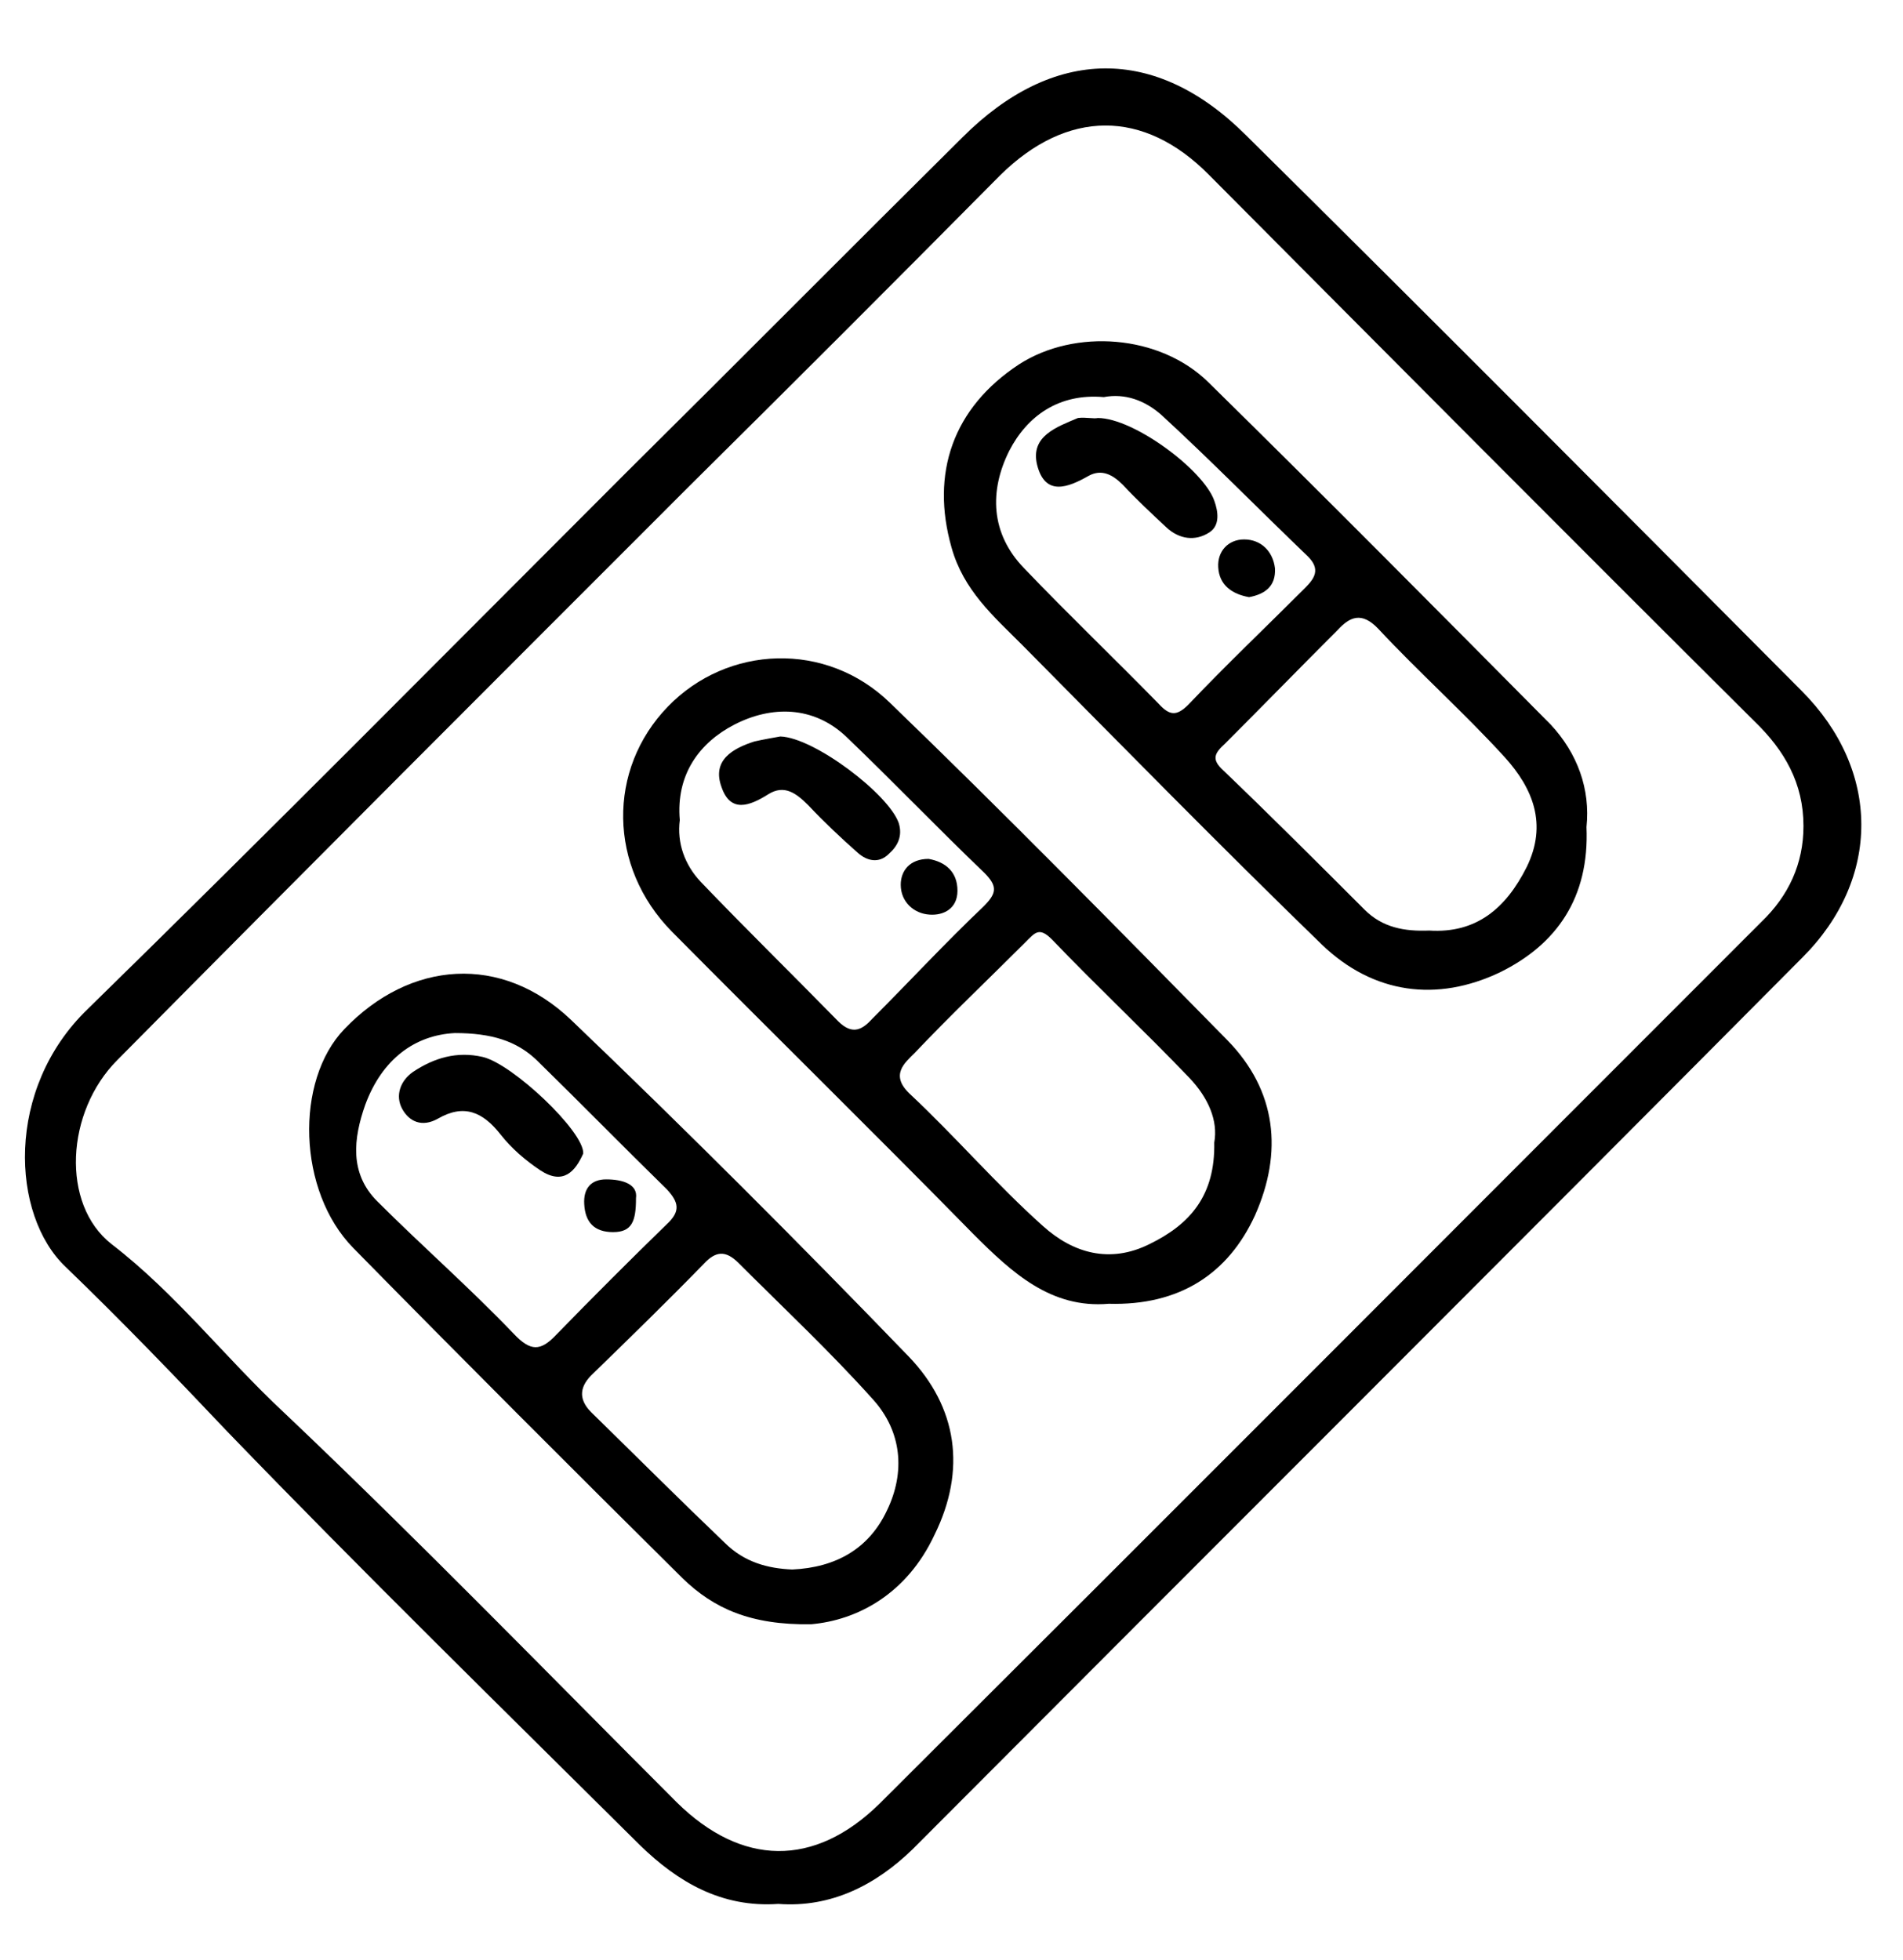
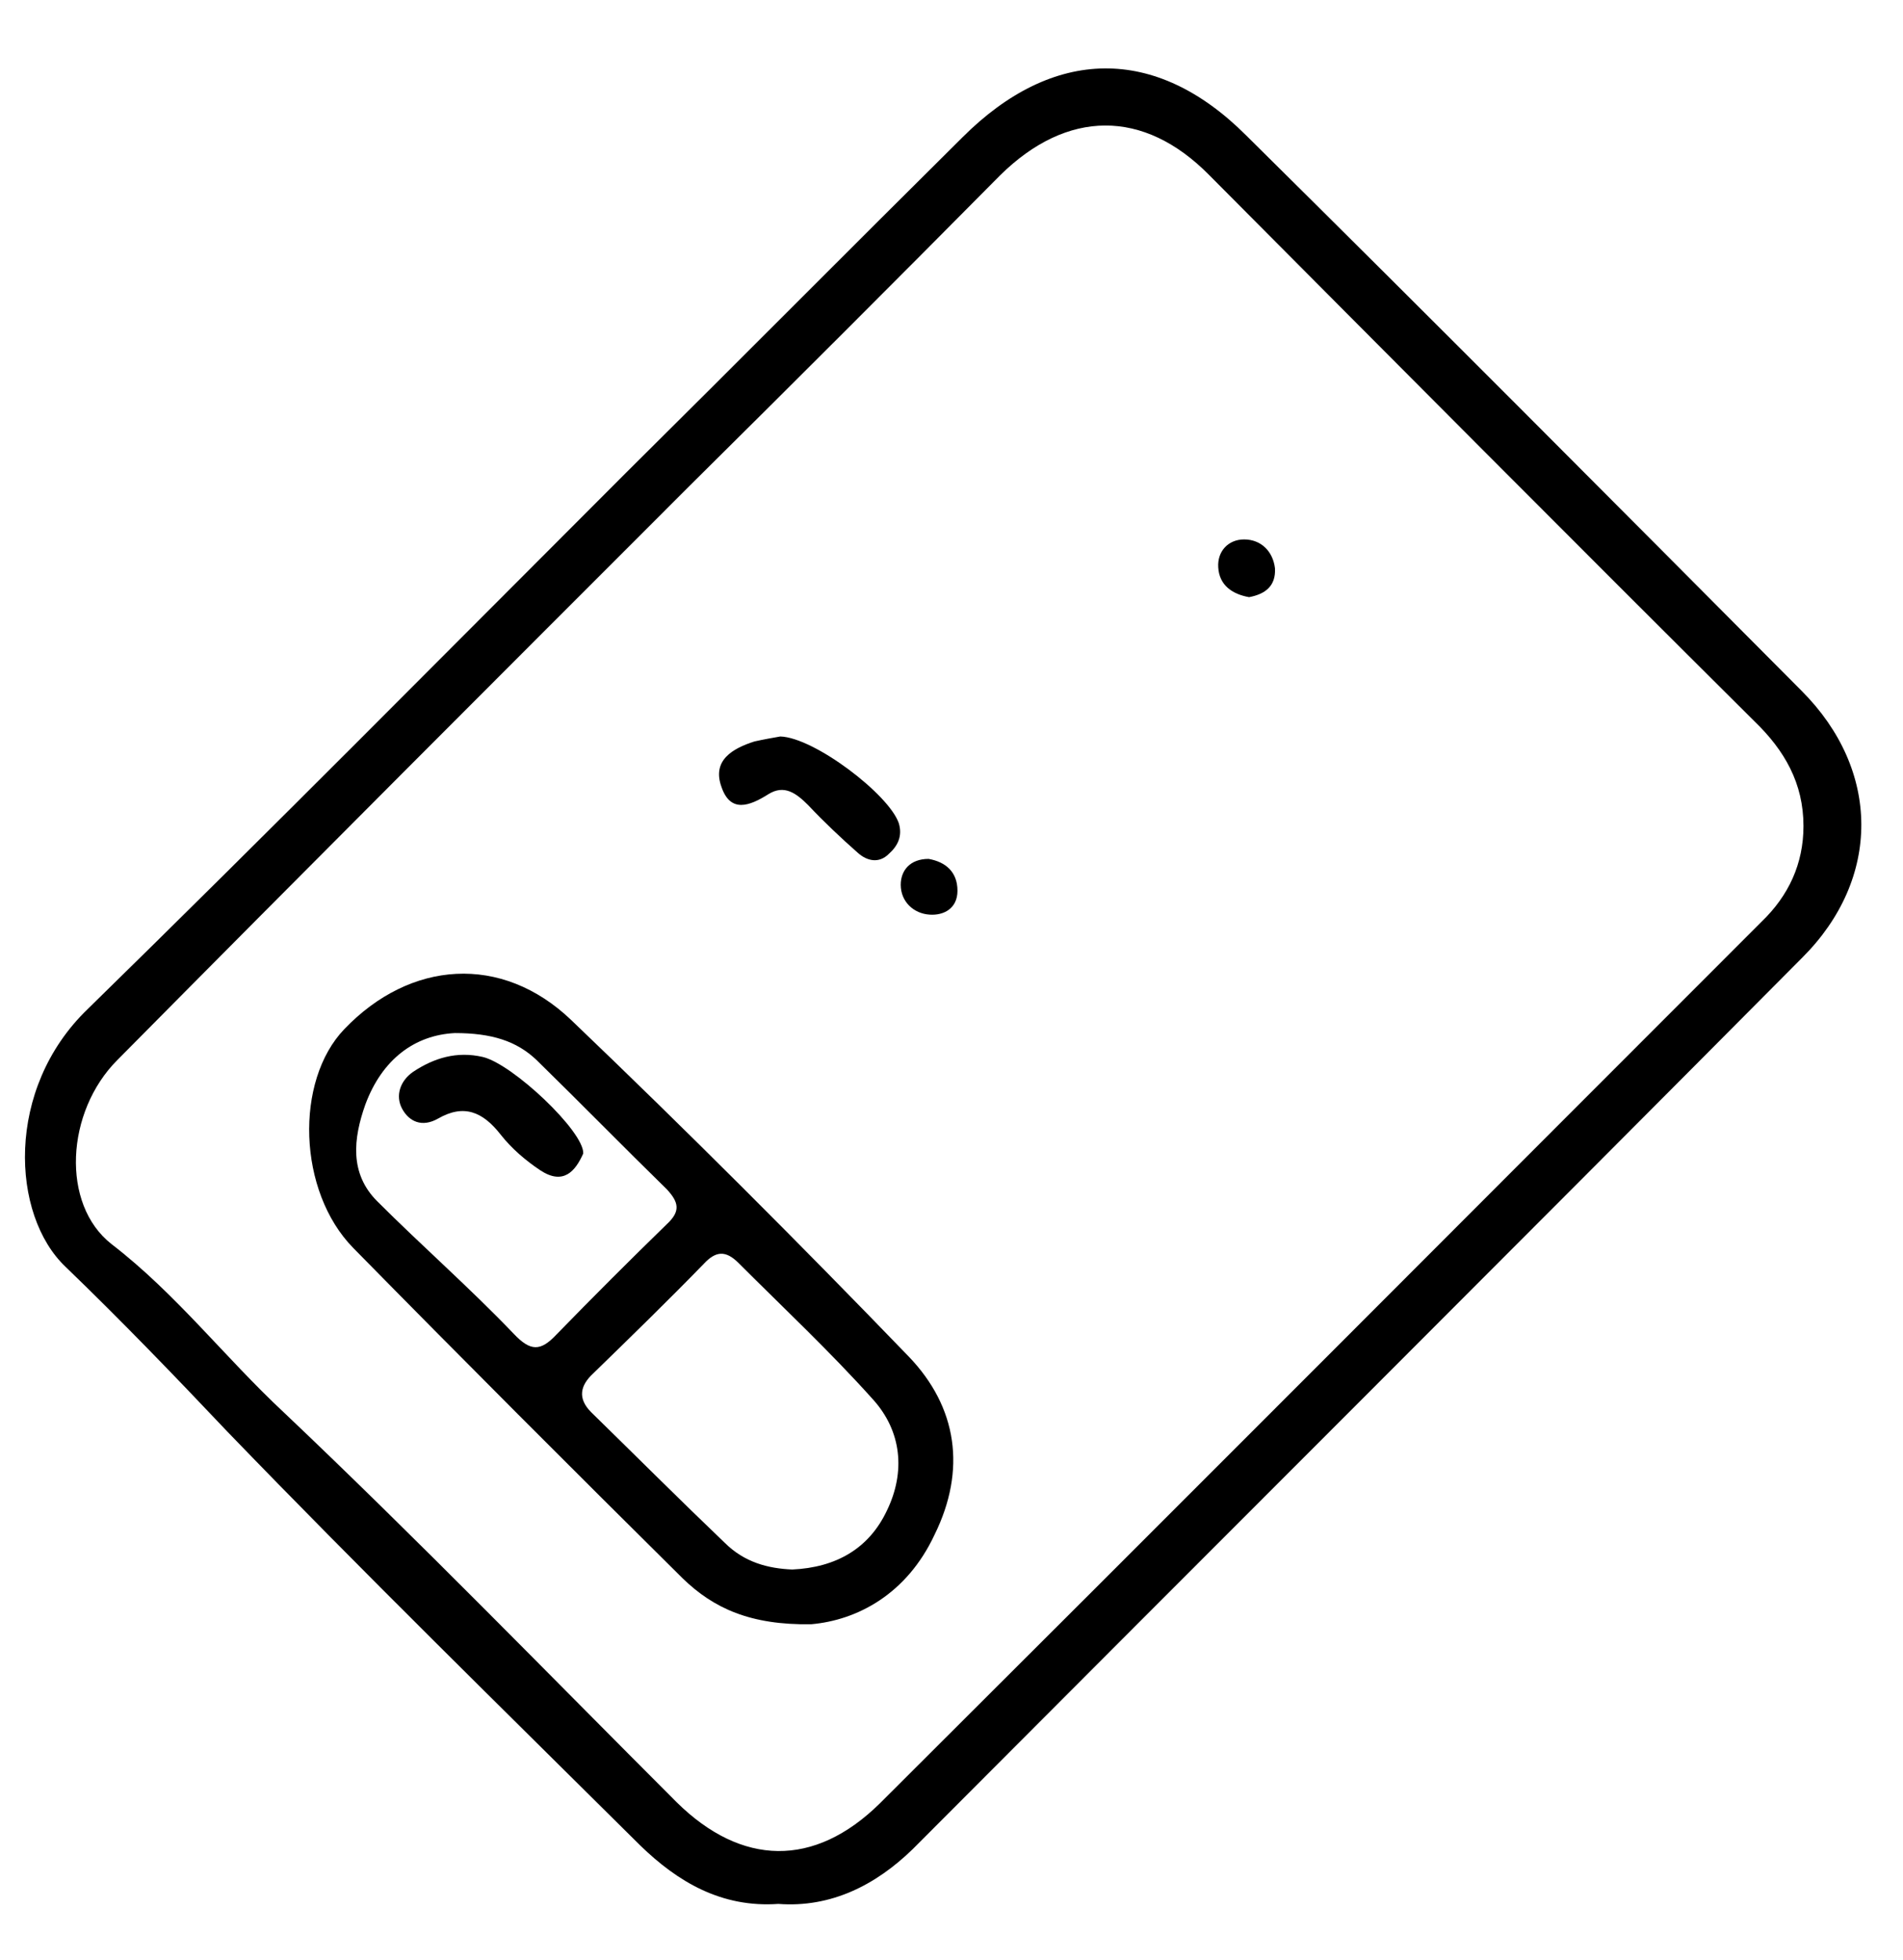
<svg xmlns="http://www.w3.org/2000/svg" version="1.1" id="Capa_1" x="0px" y="0px" viewBox="0 0 191.2 196.9" style="enable-background:new 0 0 191.2 196.9;" xml:space="preserve">
  <g>
    <path d="M78.2,191.3c-5.7,0.4-10.1-2.2-13.9-5.9c-13.9-13.8-27.9-27.5-41.5-41.6c-5.3-5.6-10.6-11.1-16.2-16.5   c-5.5-5.2-6.1-17.9,2.2-25.9c18.2-17.8,36.1-35.9,54.1-53.9C74.2,36.3,85.4,25,96.7,13.8c9.1-9.1,19.4-9.3,28.5-0.2   c18.7,18.5,37.2,37.1,55.8,55.8c8,8,8,18.9,0.1,26.8c-29.7,29.9-59.6,59.7-89.4,89.6C88,189.4,83.5,191.7,78.2,191.3z M181.2,83   c0-4.3-1.9-7.6-4.9-10.5c-18.3-18.2-36.5-36.5-54.8-54.9c-6.6-6.7-14.3-6.6-21,0C90.2,28,79.8,38.4,69.3,48.8   C50.1,68,30.9,87.2,11.8,106.5c-5.2,5.2-5.7,14.5-0.6,18.5c6.5,5,11.4,11.4,17.3,16.9C42,154.7,54.9,168,68,181.1   c6.5,6.4,13.8,6.6,20.4,0.1c29.6-29.5,59.1-59.1,88.6-88.6C179.7,90,181.2,86.8,181.2,83z" />
-     <path d="M159.4,83.1c0.3,7.1-3,11.8-8.7,14.6c-6.3,3-12.7,2.2-17.9-2.8c-10.2-9.9-20.1-20-30.1-30.1c-2.9-2.9-5.9-5.5-7.1-9.8   c-2.1-7.4,0.1-14,6.8-18.4c5.6-3.6,14.1-3,19,1.8c11.6,11.4,23,22.9,34.4,34.4C158.5,75.7,159.8,79.3,159.4,83.1z M143.6,93.5   c4.7,0.3,7.7-2.2,9.8-6.4c2.1-4.3,0.6-7.9-2.2-11c-4.1-4.5-8.6-8.5-12.7-12.9c-1.7-1.8-2.9-1.2-4.1,0.1c-3.8,3.8-7.5,7.6-11.3,11.4   c-1.1,1-1.4,1.6-0.2,2.7c4.8,4.6,9.5,9.3,14.2,14C138.9,93.2,141.1,93.6,143.6,93.5z M110.9,39.9c-4.5-0.4-7.7,1.9-9.5,5.4   c-2,4-1.9,8.3,1.5,11.8c4.4,4.6,9,9,13.5,13.6c1.1,1.2,1.8,1.3,3,0.1c3.8-4,7.8-7.8,11.7-11.7c1-1,1.6-1.9,0.3-3.2   c-4.9-4.7-9.7-9.6-14.7-14.2C115,40.2,113,39.5,110.9,39.9z" />
-     <path d="M111.4,131c-5.8,0.5-9.7-3.1-13.6-7c-10-10.2-20.2-20.2-30.3-30.4C61.1,87.1,61,77.3,67.1,71c6-6.2,15.9-6.6,22.3-0.4   c11.5,11.1,22.7,22.5,33.9,33.9c5,5.1,5.6,11.3,2.8,17.6C123.4,128,118.5,131.2,111.4,131z M122,114.8c0.4-2.2-0.6-4.5-2.5-6.5   c-4.5-4.7-9.3-9.2-13.8-13.9c-1.3-1.3-1.7-0.7-2.7,0.3c-3.7,3.7-7.5,7.3-11.1,11.1c-1,1-2.5,2.2-0.5,4.1c4.6,4.3,8.7,9.1,13.4,13.3   c3,2.7,6.7,3.8,10.7,1.8C119.6,123,122.1,120.1,122,114.8z M68.3,82.4c-0.3,2.3,0.5,4.5,2.1,6.2c4.5,4.7,9.2,9.3,13.8,14   c1.5,1.5,2.5,0.8,3.5-0.3c3.7-3.7,7.3-7.6,11.1-11.2c1.3-1.3,1.5-2,0.1-3.4c-4.7-4.5-9.2-9.2-13.9-13.7c-3.3-3.1-7.5-3.1-11.2-1.2   C70.3,74.6,67.9,77.8,68.3,82.4z" />
    <path d="M81.5,163.2c-6.1,0.1-9.8-1.6-12.9-4.6c-11.1-11-22.1-22-33.1-33.2c-5.6-5.7-5.9-16.8-0.9-22c6.6-6.9,15.8-7.6,22.8-0.9   c11.5,11,22.8,22.3,33.9,33.8c4.9,5.1,5.8,11.4,2.6,17.9C91.1,160.2,86.1,162.8,81.5,163.2z M79.6,157.7c4.4-0.2,7.7-2.1,9.5-5.9   c1.9-3.9,1.5-8-1.4-11.2c-4.3-4.8-9-9.2-13.5-13.7c-1.3-1.3-2.3-1.2-3.5,0.1c-3.6,3.7-7.4,7.4-11.1,11c-1.3,1.2-1.6,2.5-0.2,3.9   c4.5,4.4,8.9,8.8,13.4,13.1C74.8,157,77.2,157.6,79.6,157.7z M45.7,103.8c-4,0.2-7.3,2.6-9,7.2c-1.2,3.4-1.6,6.9,1.2,9.7   c4.5,4.5,9.3,8.7,13.7,13.3c1.7,1.8,2.7,1.8,4.3,0.1c3.7-3.8,7.4-7.5,11.1-11.1c1.4-1.3,1.2-2.2,0-3.5c-4.4-4.3-8.7-8.7-13.1-13   C51.9,104.6,49.4,103.8,45.7,103.8z" />
-     <path d="M110.3,42c3.6,0,10.6,5.2,11.7,8.3c0.4,1.1,0.6,2.5-0.5,3.2c-1.4,0.9-3,0.7-4.3-0.5c-1.5-1.4-3-2.8-4.4-4.3   c-1-1-2.1-1.6-3.4-0.9c-2.1,1.2-4.4,2.1-5.2-1.1c-0.7-2.9,2-3.8,4.1-4.7C109.1,41.9,109.9,42.1,110.3,42z" />
    <path d="M125.5,60c-1.7-0.3-3-1.2-3.1-3c-0.1-1.6,1-2.8,2.6-2.8c1.7,0,2.9,1.2,3.1,2.9C128.2,58.9,127.1,59.7,125.5,60z" />
    <path d="M78.4,74c3.4,0.1,10.9,5.8,11.9,8.7c0.4,1.3-0.1,2.3-1,3.1c-1,1-2.2,0.7-3.1-0.1c-1.7-1.5-3.4-3.1-5-4.8   c-1.2-1.2-2.4-2.1-4-1.1c-1.9,1.2-3.8,1.9-4.7-0.7c-1-2.7,1.1-3.9,3.3-4.6C76.7,74.3,77.8,74.1,78.4,74z" />
    <path d="M93.3,86.3c1.7,0.3,2.9,1.3,2.9,3.2c0,1.8-1.4,2.5-2.8,2.4c-1.6-0.1-2.9-1.3-2.9-3C90.5,87.5,91.4,86.3,93.3,86.3z" />
    <path d="M58.6,115.9c-0.8,1.8-2,3.2-4.3,1.7c-1.5-1-2.9-2.2-4-3.6c-1.8-2.3-3.7-3.1-6.3-1.6c-1.6,0.9-2.9,0.3-3.6-1   s-0.2-2.8,1.1-3.7c2.1-1.4,4.4-2.1,7-1.5C51.5,106.9,58.7,113.7,58.6,115.9z" />
-     <path d="M63.9,120.4c0,2.3-0.4,3.4-2.3,3.4c-1.9,0-2.8-1-2.9-2.8c-0.1-1.6,0.7-2.5,2.2-2.5C62.6,118.5,64.1,119,63.9,120.4z" />
  </g>
</svg>